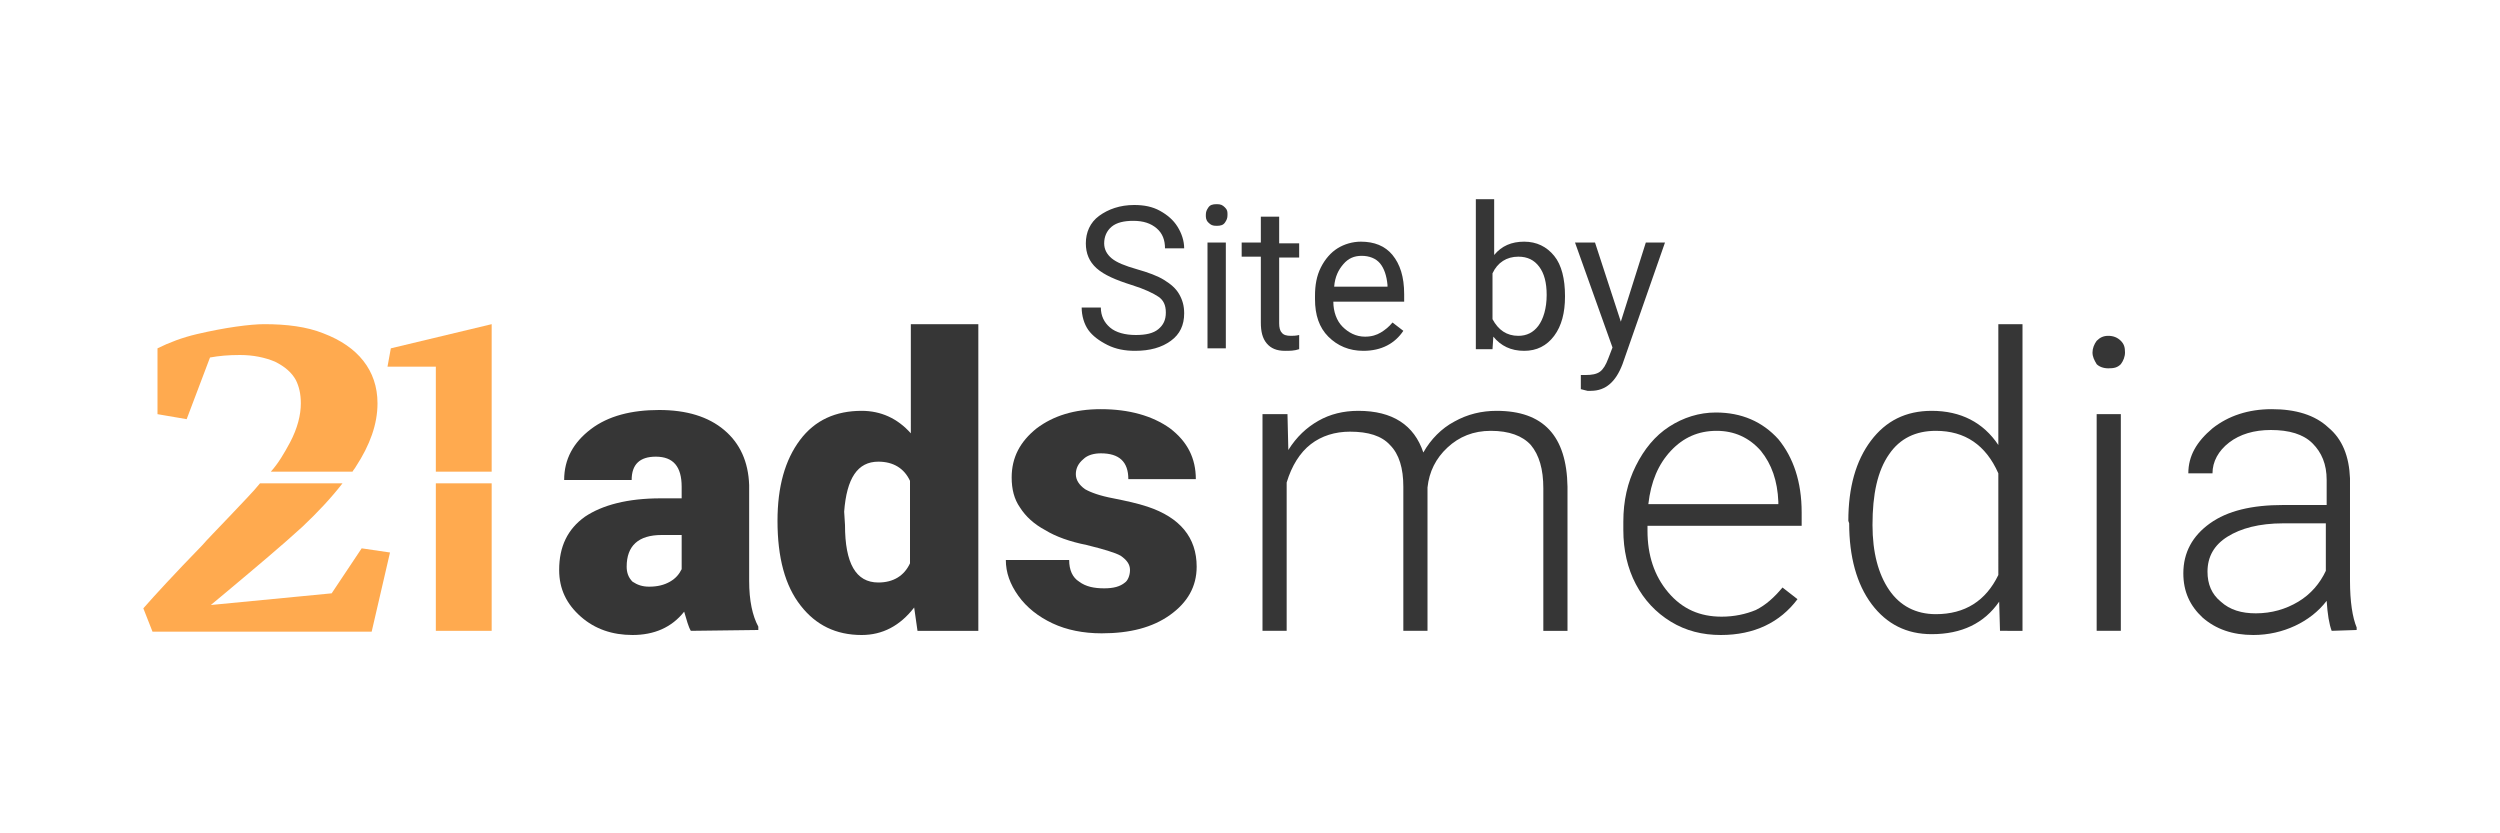
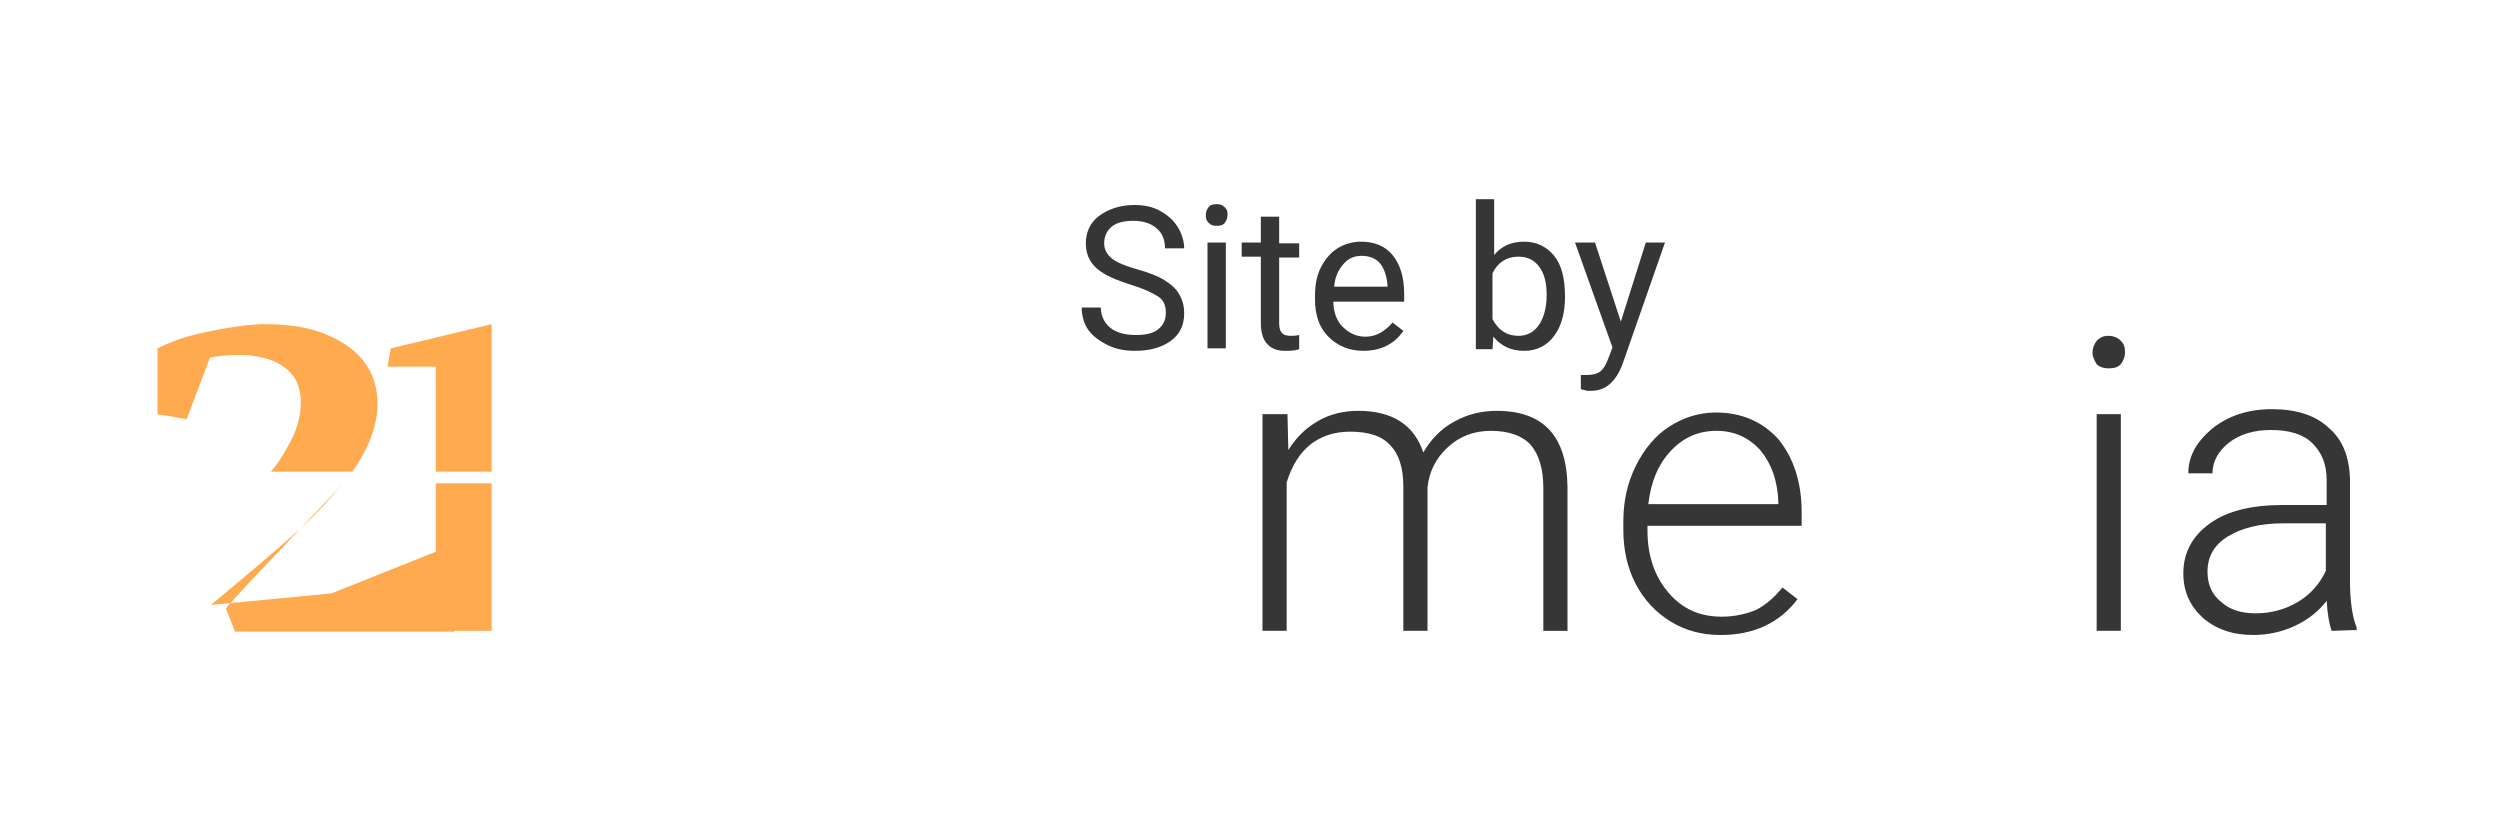
<svg xmlns="http://www.w3.org/2000/svg" id="Layer_1" x="0px" y="0px" viewBox="0 0 300 100" style="enable-background:new 0 0 300 100;" xml:space="preserve">
  <style type="text/css">	.st0{fill:none;}	.st1{enable-background:new    ;}	.st2{fill:#363636;}	.st3{fill:#FFAA4F;}</style>
  <g>
    <rect x="128.8" y="23.8" class="st0" width="82.1" height="20.3" />
    <g class="st1">
      <path class="st2" d="M135.8,34.2c-1.9-0.6-3.3-1.2-4.2-2s-1.3-1.8-1.3-3c0-1.3,0.5-2.5,1.6-3.3s2.5-1.3,4.2-1.3   c1.2,0,2.2,0.2,3.1,0.7s1.6,1.1,2.1,1.9s0.8,1.7,0.8,2.6h-2.3c0-1-0.3-1.8-1-2.4s-1.6-0.9-2.8-0.9c-1.1,0-2,0.2-2.6,0.7   c-0.6,0.5-0.9,1.2-0.9,2c0,0.7,0.3,1.3,0.9,1.8c0.6,0.5,1.6,0.9,3,1.3s2.5,0.8,3.3,1.3s1.4,1,1.8,1.7s0.6,1.4,0.6,2.3   c0,1.4-0.5,2.5-1.6,3.3s-2.5,1.2-4.3,1.2c-1.2,0-2.3-0.2-3.3-0.7s-1.8-1.1-2.3-1.8s-0.8-1.7-0.8-2.7h2.3c0,1,0.4,1.8,1.1,2.4   s1.8,0.9,3.1,0.9c1.2,0,2.1-0.2,2.7-0.7s0.9-1.1,0.9-2s-0.3-1.5-0.9-1.9S137.4,34.7,135.8,34.2z" />
      <path class="st2" d="M144.7,25.8c0-0.4,0.1-0.6,0.3-0.9s0.5-0.4,1-0.4s0.7,0.1,1,0.4s0.3,0.5,0.3,0.9s-0.1,0.6-0.3,0.9   s-0.5,0.4-1,0.4s-0.7-0.1-1-0.4S144.7,26.1,144.7,25.8z M147.1,41.8h-2.2V29.1h2.2V41.8z" />
      <path class="st2" d="M153.5,26.1v3.1h2.4v1.7h-2.4v7.9c0,0.5,0.1,0.9,0.3,1.1c0.2,0.3,0.6,0.4,1.1,0.4c0.2,0,0.6,0,1-0.1v1.7   c-0.6,0.2-1.1,0.2-1.7,0.2c-1,0-1.7-0.3-2.2-0.9s-0.7-1.4-0.7-2.5v-7.9H149v-1.7h2.3v-3.1H153.5z" />
      <path class="st2" d="M163.6,42.1c-1.7,0-3.1-0.6-4.2-1.7s-1.6-2.6-1.6-4.5v-0.4c0-1.3,0.2-2.4,0.7-3.4s1.2-1.8,2-2.3   s1.8-0.8,2.8-0.8c1.6,0,2.9,0.5,3.8,1.6s1.4,2.6,1.4,4.7v0.9H160c0,1.2,0.4,2.3,1.1,3s1.6,1.2,2.7,1.2c0.8,0,1.4-0.2,1.9-0.5   s1-0.7,1.4-1.2l1.3,1C167.4,41.2,165.8,42.1,163.6,42.1z M163.4,30.7c-0.9,0-1.6,0.3-2.2,1s-1,1.5-1.1,2.7h6.4v-0.2   c-0.1-1.1-0.4-2-0.9-2.6S164.3,30.7,163.4,30.7z" />
      <path class="st2" d="M187.8,35.6c0,1.9-0.4,3.5-1.3,4.7s-2.1,1.8-3.6,1.8c-1.6,0-2.8-0.6-3.7-1.7l-0.1,1.5h-2v-18h2.2v6.7   c0.9-1.1,2.1-1.6,3.6-1.6s2.7,0.6,3.6,1.7s1.3,2.8,1.3,4.8V35.6z M185.6,35.4c0-1.5-0.3-2.6-0.9-3.4s-1.4-1.2-2.5-1.2   c-1.4,0-2.5,0.7-3.1,2v5.5c0.7,1.3,1.7,2,3.1,2c1,0,1.8-0.4,2.4-1.2S185.6,37,185.6,35.4z" />
      <path class="st2" d="M194.5,38.6l3-9.5h2.3l-5.1,14.6c-0.8,2.1-2,3.2-3.8,3.2l-0.4,0l-0.8-0.2V45l0.6,0c0.7,0,1.3-0.1,1.7-0.4   s0.7-0.8,1-1.6l0.5-1.3L189,29.1h2.4L194.5,38.6z" />
    </g>
    <g>
      <g>
-         <path class="st2" d="M82.9,75.7c-0.3-0.5-0.5-1.3-0.8-2.3c-1.5,1.9-3.6,2.8-6.2,2.8c-2.4,0-4.5-0.7-6.2-2.2s-2.6-3.3-2.6-5.6    c0-2.8,1-4.9,3.1-6.4c2.1-1.4,5.1-2.2,9.1-2.2h2.5v-1.4c0-2.4-1-3.6-3.1-3.6c-1.9,0-2.9,0.9-2.9,2.8h-8.1c0-2.5,1.1-4.5,3.2-6.1    s4.9-2.3,8.2-2.3c3.3,0,5.9,0.8,7.8,2.4c1.9,1.6,2.9,3.8,3,6.6v11.5c0,2.4,0.4,4.2,1.1,5.5v0.4L82.9,75.7L82.9,75.7z M77.9,70.4    c1,0,1.8-0.2,2.5-0.6s1.1-0.9,1.4-1.5v-4.1h-2.4c-2.8,0-4.2,1.3-4.2,3.8c0,0.7,0.2,1.3,0.7,1.8C76.5,70.2,77.1,70.4,77.9,70.4z" />
-         <path class="st2" d="M93.3,62.5c0-4.1,0.9-7.3,2.7-9.7c1.8-2.4,4.3-3.5,7.4-3.5c2.3,0,4.3,0.9,5.9,2.7V38.9h8.1v36.8h-7.3    l-0.4-2.8c-1.7,2.2-3.8,3.3-6.3,3.3c-3.1,0-5.5-1.2-7.3-3.5C94.2,70.3,93.3,66.9,93.3,62.5z M101.4,63c0,4.6,1.3,6.9,4,6.9    c1.8,0,3.1-0.8,3.8-2.3v-9.9c-0.7-1.5-2-2.3-3.8-2.3c-2.5,0-3.8,2-4.1,6L101.4,63z" />
-         <path class="st2" d="M135.6,68.4c0-0.7-0.4-1.2-1.1-1.7c-0.7-0.4-2.1-0.8-4.1-1.3c-2-0.4-3.7-1-5-1.8c-1.3-0.7-2.3-1.6-3-2.7    c-0.7-1-1-2.2-1-3.6c0-2.4,1-4.3,3-5.9c2-1.5,4.5-2.3,7.7-2.3c3.4,0,6.2,0.8,8.3,2.3c2.1,1.6,3.1,3.6,3.1,6.1h-8.1    c0-2.1-1.1-3.1-3.3-3.1c-0.8,0-1.6,0.2-2.1,0.7c-0.6,0.5-0.9,1.1-0.9,1.8s0.4,1.3,1.1,1.8c0.7,0.4,1.8,0.8,3.4,1.1    c1.5,0.3,2.9,0.6,4.1,1c3.9,1.3,5.9,3.7,5.9,7.2c0,2.4-1.1,4.3-3.2,5.8c-2.1,1.5-4.8,2.2-8.2,2.2c-2.2,0-4.2-0.4-5.9-1.2    c-1.7-0.8-3.1-1.9-4.1-3.3s-1.5-2.8-1.5-4.3h7.6c0,1.2,0.4,2.1,1.2,2.6c0.8,0.6,1.8,0.8,3,0.8c1.1,0,1.9-0.2,2.5-0.7    C135.3,69.7,135.6,69.1,135.6,68.4z" />
-       </g>
+         </g>
      <g>
        <path class="st2" d="M154.5,49.8l0.1,4.2c1-1.6,2.2-2.7,3.6-3.5c1.4-0.8,3-1.2,4.8-1.2c4.1,0,6.7,1.7,7.8,5    c0.9-1.6,2.2-2.9,3.7-3.7c1.6-0.9,3.3-1.3,5.1-1.3c5.6,0,8.4,3,8.5,9.1v17.3h-2.9V58.6c0-2.3-0.5-4-1.5-5.2    c-1-1.1-2.6-1.7-4.8-1.7c-2.1,0-3.8,0.7-5.2,2s-2.2,2.9-2.4,4.8v17.2h-2.9V58.4c0-2.2-0.5-3.9-1.6-5c-1-1.1-2.6-1.6-4.8-1.6    c-1.8,0-3.4,0.5-4.7,1.5s-2.3,2.6-2.9,4.6v17.8h-2.9v-26h3V49.8z" />
        <path class="st2" d="M206.5,76.2c-2.2,0-4.2-0.5-6-1.6s-3.2-2.6-4.2-4.5s-1.5-4.1-1.5-6.5v-1c0-2.5,0.5-4.7,1.5-6.7    s2.3-3.6,4-4.7c1.7-1.1,3.6-1.7,5.6-1.7c3.1,0,5.6,1.1,7.5,3.2c1.8,2.2,2.8,5.1,2.8,8.8v1.6h-18.5v0.6c0,2.9,0.8,5.4,2.5,7.4    s3.8,2.9,6.4,2.9c1.5,0,2.9-0.3,4.1-0.8c1.2-0.6,2.2-1.5,3.2-2.7l1.8,1.4C213.6,74.7,210.5,76.2,206.5,76.2z M206,51.7    c-2.2,0-4,0.8-5.5,2.4c-1.5,1.6-2.4,3.7-2.7,6.4h15.6v-0.3c-0.1-2.5-0.8-4.5-2.1-6.1C209.9,52.5,208.1,51.7,206,51.7z" />
-         <path class="st2" d="M221.8,62.5c0-4,0.9-7.2,2.7-9.6c1.8-2.4,4.2-3.6,7.3-3.6c3.5,0,6.2,1.4,8,4.1V38.9h2.9v36.8H240l-0.1-3.5    c-1.8,2.6-4.5,3.9-8.1,3.9c-3,0-5.4-1.2-7.2-3.6s-2.7-5.7-2.7-9.7L221.8,62.5L221.8,62.5z M224.7,63c0,3.3,0.7,5.9,2,7.8    s3.2,2.9,5.6,2.9c3.5,0,6-1.6,7.5-4.7V56.8c-1.5-3.4-4-5.1-7.5-5.1c-2.4,0-4.3,0.9-5.6,2.8C225.3,56.5,224.7,59.3,224.7,63z" />
        <path class="st2" d="M251.1,42.3c0-0.5,0.2-1,0.5-1.4c0.4-0.4,0.8-0.6,1.4-0.6c0.6,0,1.1,0.2,1.5,0.6c0.4,0.4,0.5,0.8,0.5,1.4    c0,0.5-0.2,1-0.5,1.4c-0.4,0.4-0.8,0.5-1.5,0.5c-0.6,0-1.1-0.2-1.4-0.5C251.3,43.2,251.1,42.8,251.1,42.3z M254.5,75.7h-2.9v-26    h2.9V75.7z" />
        <path class="st2" d="M279.8,75.7c-0.3-0.8-0.5-2-0.6-3.6c-1,1.3-2.3,2.3-3.8,3s-3.2,1.1-5,1.1c-2.5,0-4.5-0.7-6.1-2.1    c-1.5-1.4-2.3-3.1-2.3-5.3c0-2.5,1.1-4.5,3.2-6s5-2.2,8.8-2.2h5.2v-3c0-1.9-0.6-3.3-1.7-4.4c-1.1-1.1-2.8-1.6-5-1.6    c-2,0-3.7,0.5-5,1.5s-2,2.3-2,3.7h-2.9c0-2.1,1-3.8,2.9-5.4c1.9-1.5,4.3-2.3,7.1-2.3c2.9,0,5.2,0.7,6.8,2.2    c1.7,1.4,2.5,3.5,2.6,6.1v12.3c0,2.5,0.3,4.4,0.8,5.6v0.3L279.8,75.7L279.8,75.7z M270.7,73.6c1.9,0,3.6-0.5,5.1-1.4    s2.6-2.2,3.3-3.7v-5.7H274c-2.9,0-5.1,0.6-6.7,1.6c-1.6,1-2.4,2.4-2.4,4.2c0,1.5,0.5,2.7,1.6,3.6C267.6,73.2,269,73.6,270.7,73.6    z" />
      </g>
      <g>
        <g>
          <path class="st3" d="M25.2,42.9c1.1-0.2,2.2-0.3,3.6-0.3c1.6,0,3,0.3,4.2,0.8c1.2,0.6,2,1.3,2.5,2.2c0.4,0.8,0.6,1.7,0.6,2.8     c0,1.4-0.4,3-1.3,4.7c-0.7,1.3-1.4,2.5-2.3,3.5h9.8c0.1-0.2,0.3-0.4,0.4-0.6c1.7-2.6,2.6-5.1,2.6-7.6c0-2-0.6-3.7-1.7-5.1     c-1.1-1.4-2.7-2.5-4.8-3.3c-2-0.8-4.4-1.1-7.1-1.1c-0.8,0-2,0.1-3.4,0.3s-3,0.5-4.7,0.9s-3.3,1-4.7,1.7v7.9l3.5,0.6L25.2,42.9z" />
-           <path class="st3" d="M39.8,71.2l-14.5,1.4l1.8-1.5c3.7-3.1,6.8-5.7,9.2-7.9c1.8-1.7,3.4-3.4,4.8-5.2h-9.9c-0.8,1-2,2.2-3.5,3.8     c-1.7,1.8-2.9,3-3.4,3.6c-3.4,3.5-5.7,6-7.1,7.6l1.1,2.8h26.3l2.2-9.5l-3.4-0.5L39.8,71.2z" />
+           <path class="st3" d="M39.8,71.2l-14.5,1.4l1.8-1.5c3.7-3.1,6.8-5.7,9.2-7.9c1.8-1.7,3.4-3.4,4.8-5.2c-0.8,1-2,2.2-3.5,3.8     c-1.7,1.8-2.9,3-3.4,3.6c-3.4,3.5-5.7,6-7.1,7.6l1.1,2.8h26.3l2.2-9.5l-3.4-0.5L39.8,71.2z" />
        </g>
        <g>
          <polygon class="st3" points="52.3,56.6 59,56.6 59,38.9 46.9,41.8 46.5,44 52.3,44     " />
          <polygon class="st3" points="59,58 52.3,58 52.3,68.3 52.3,75.7 59,75.7 59,68.3     " />
        </g>
      </g>
    </g>
  </g>
</svg>